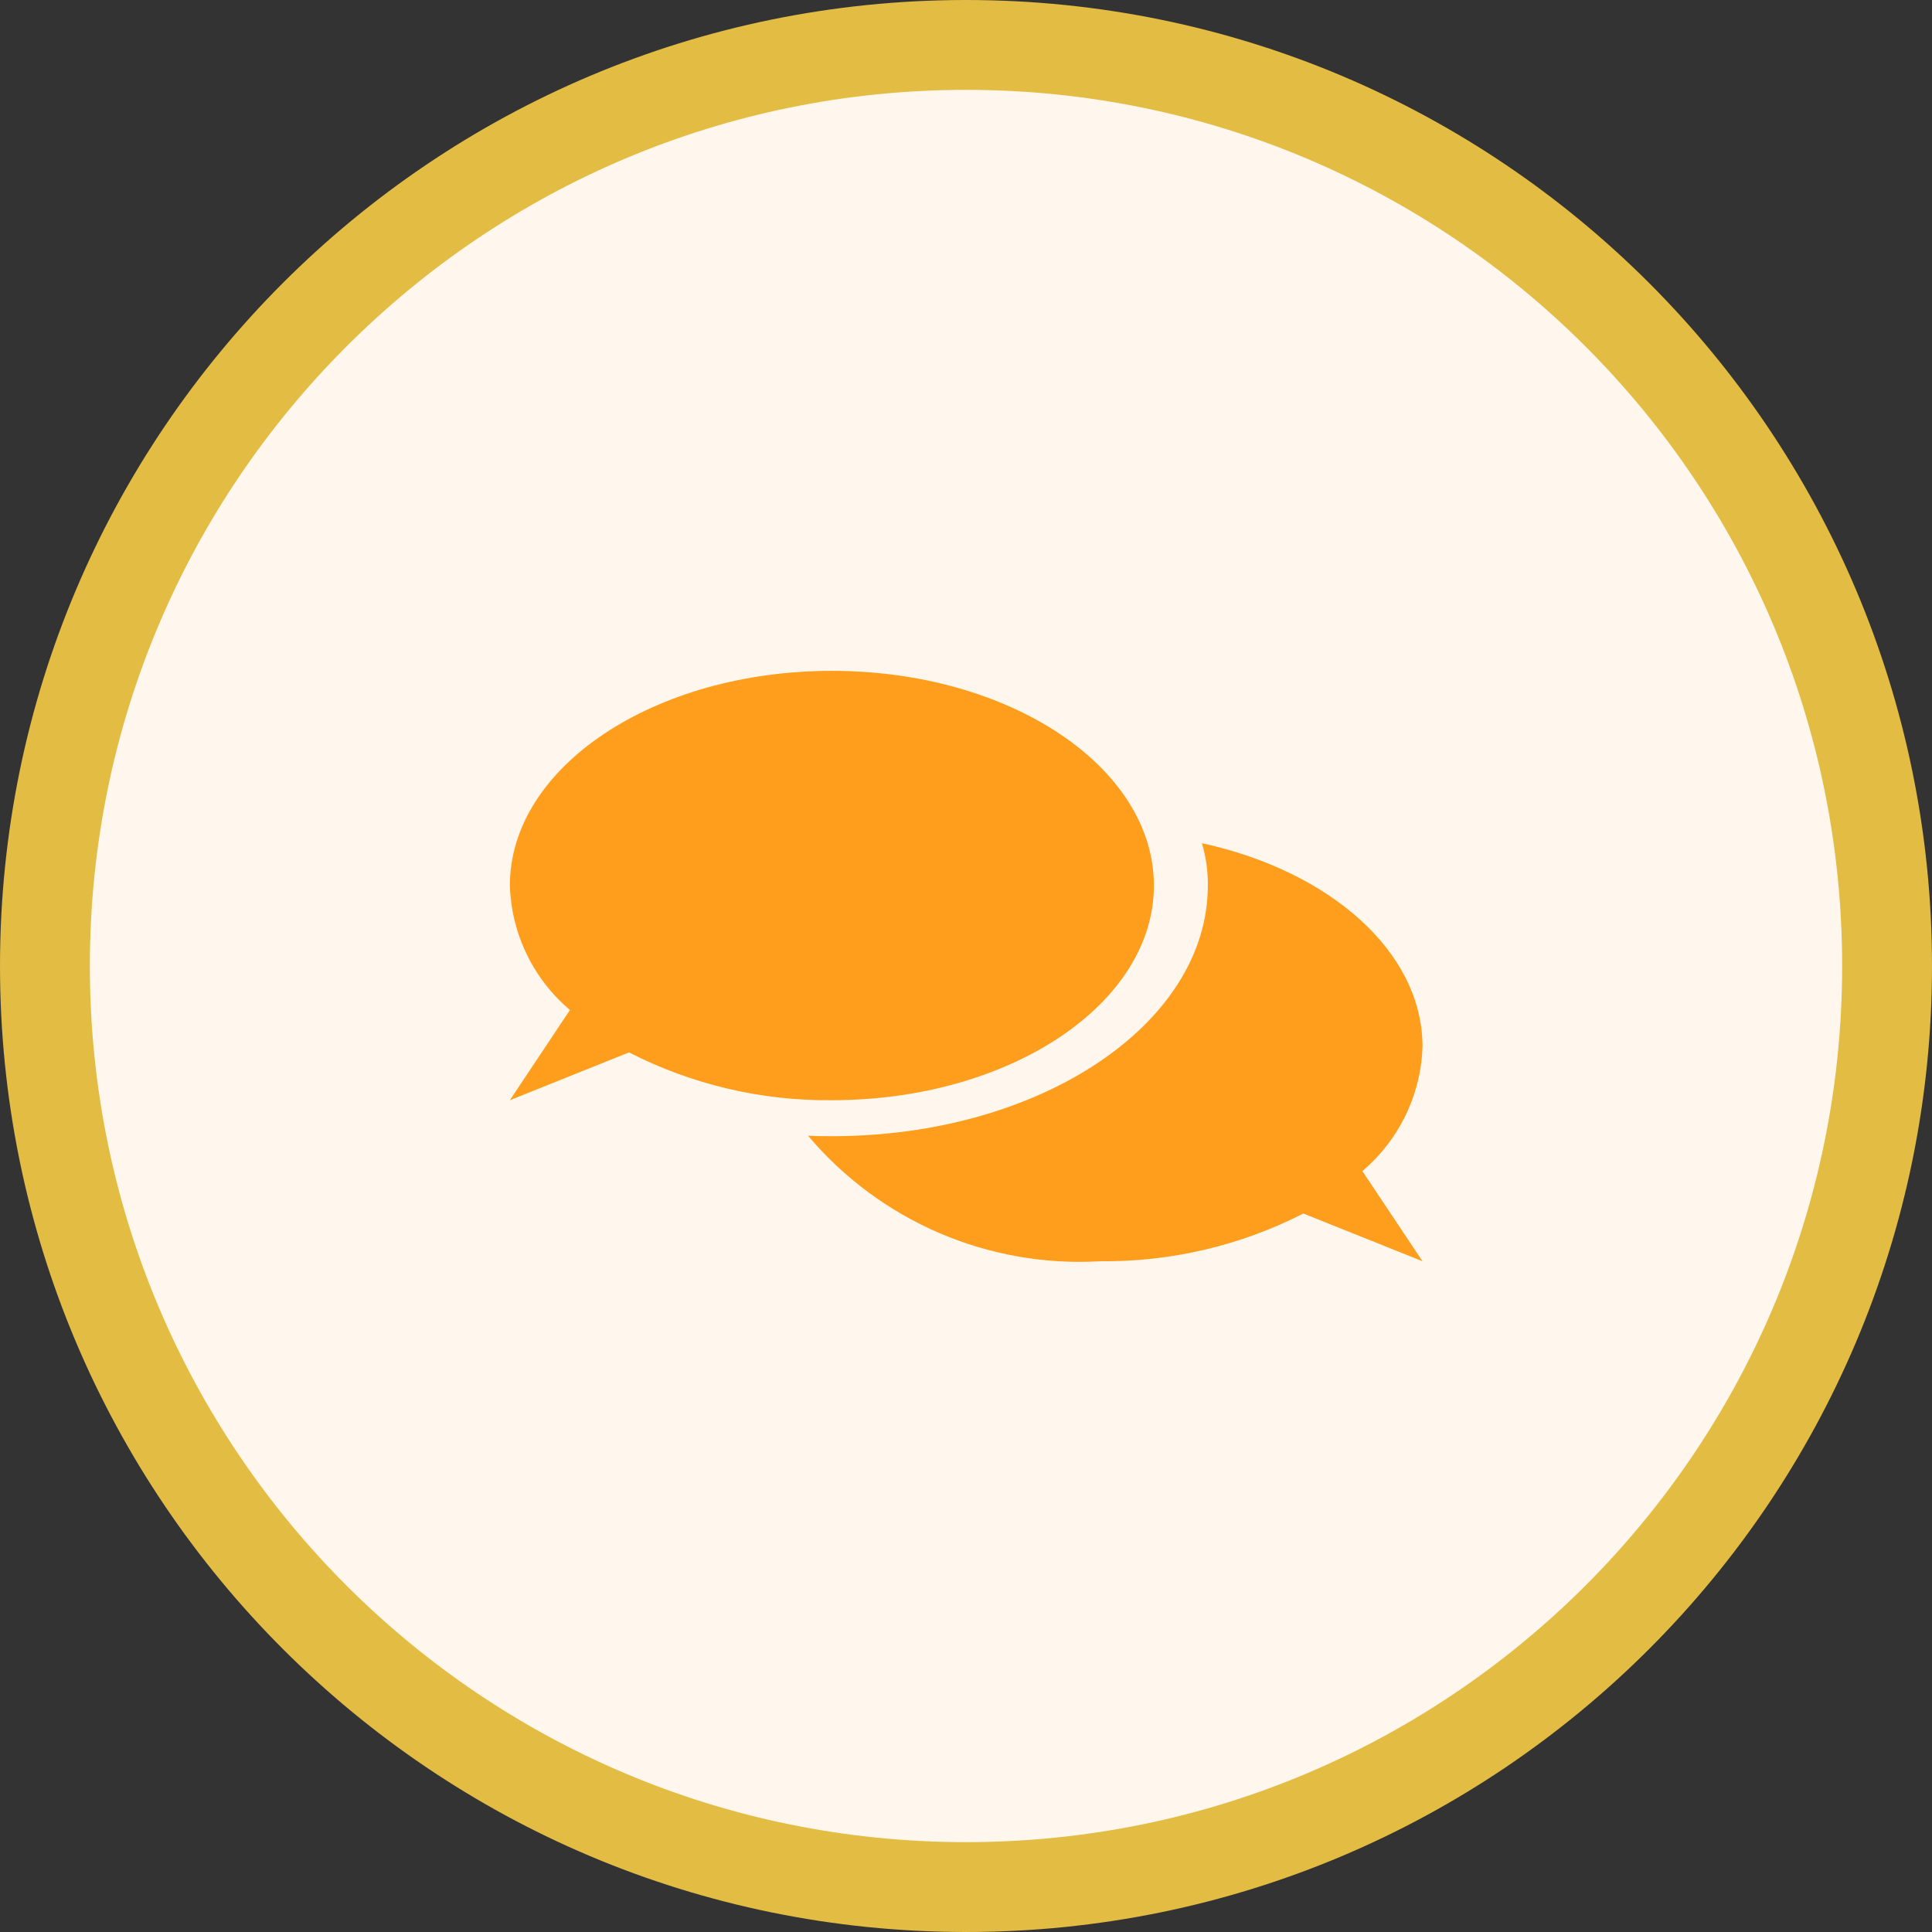
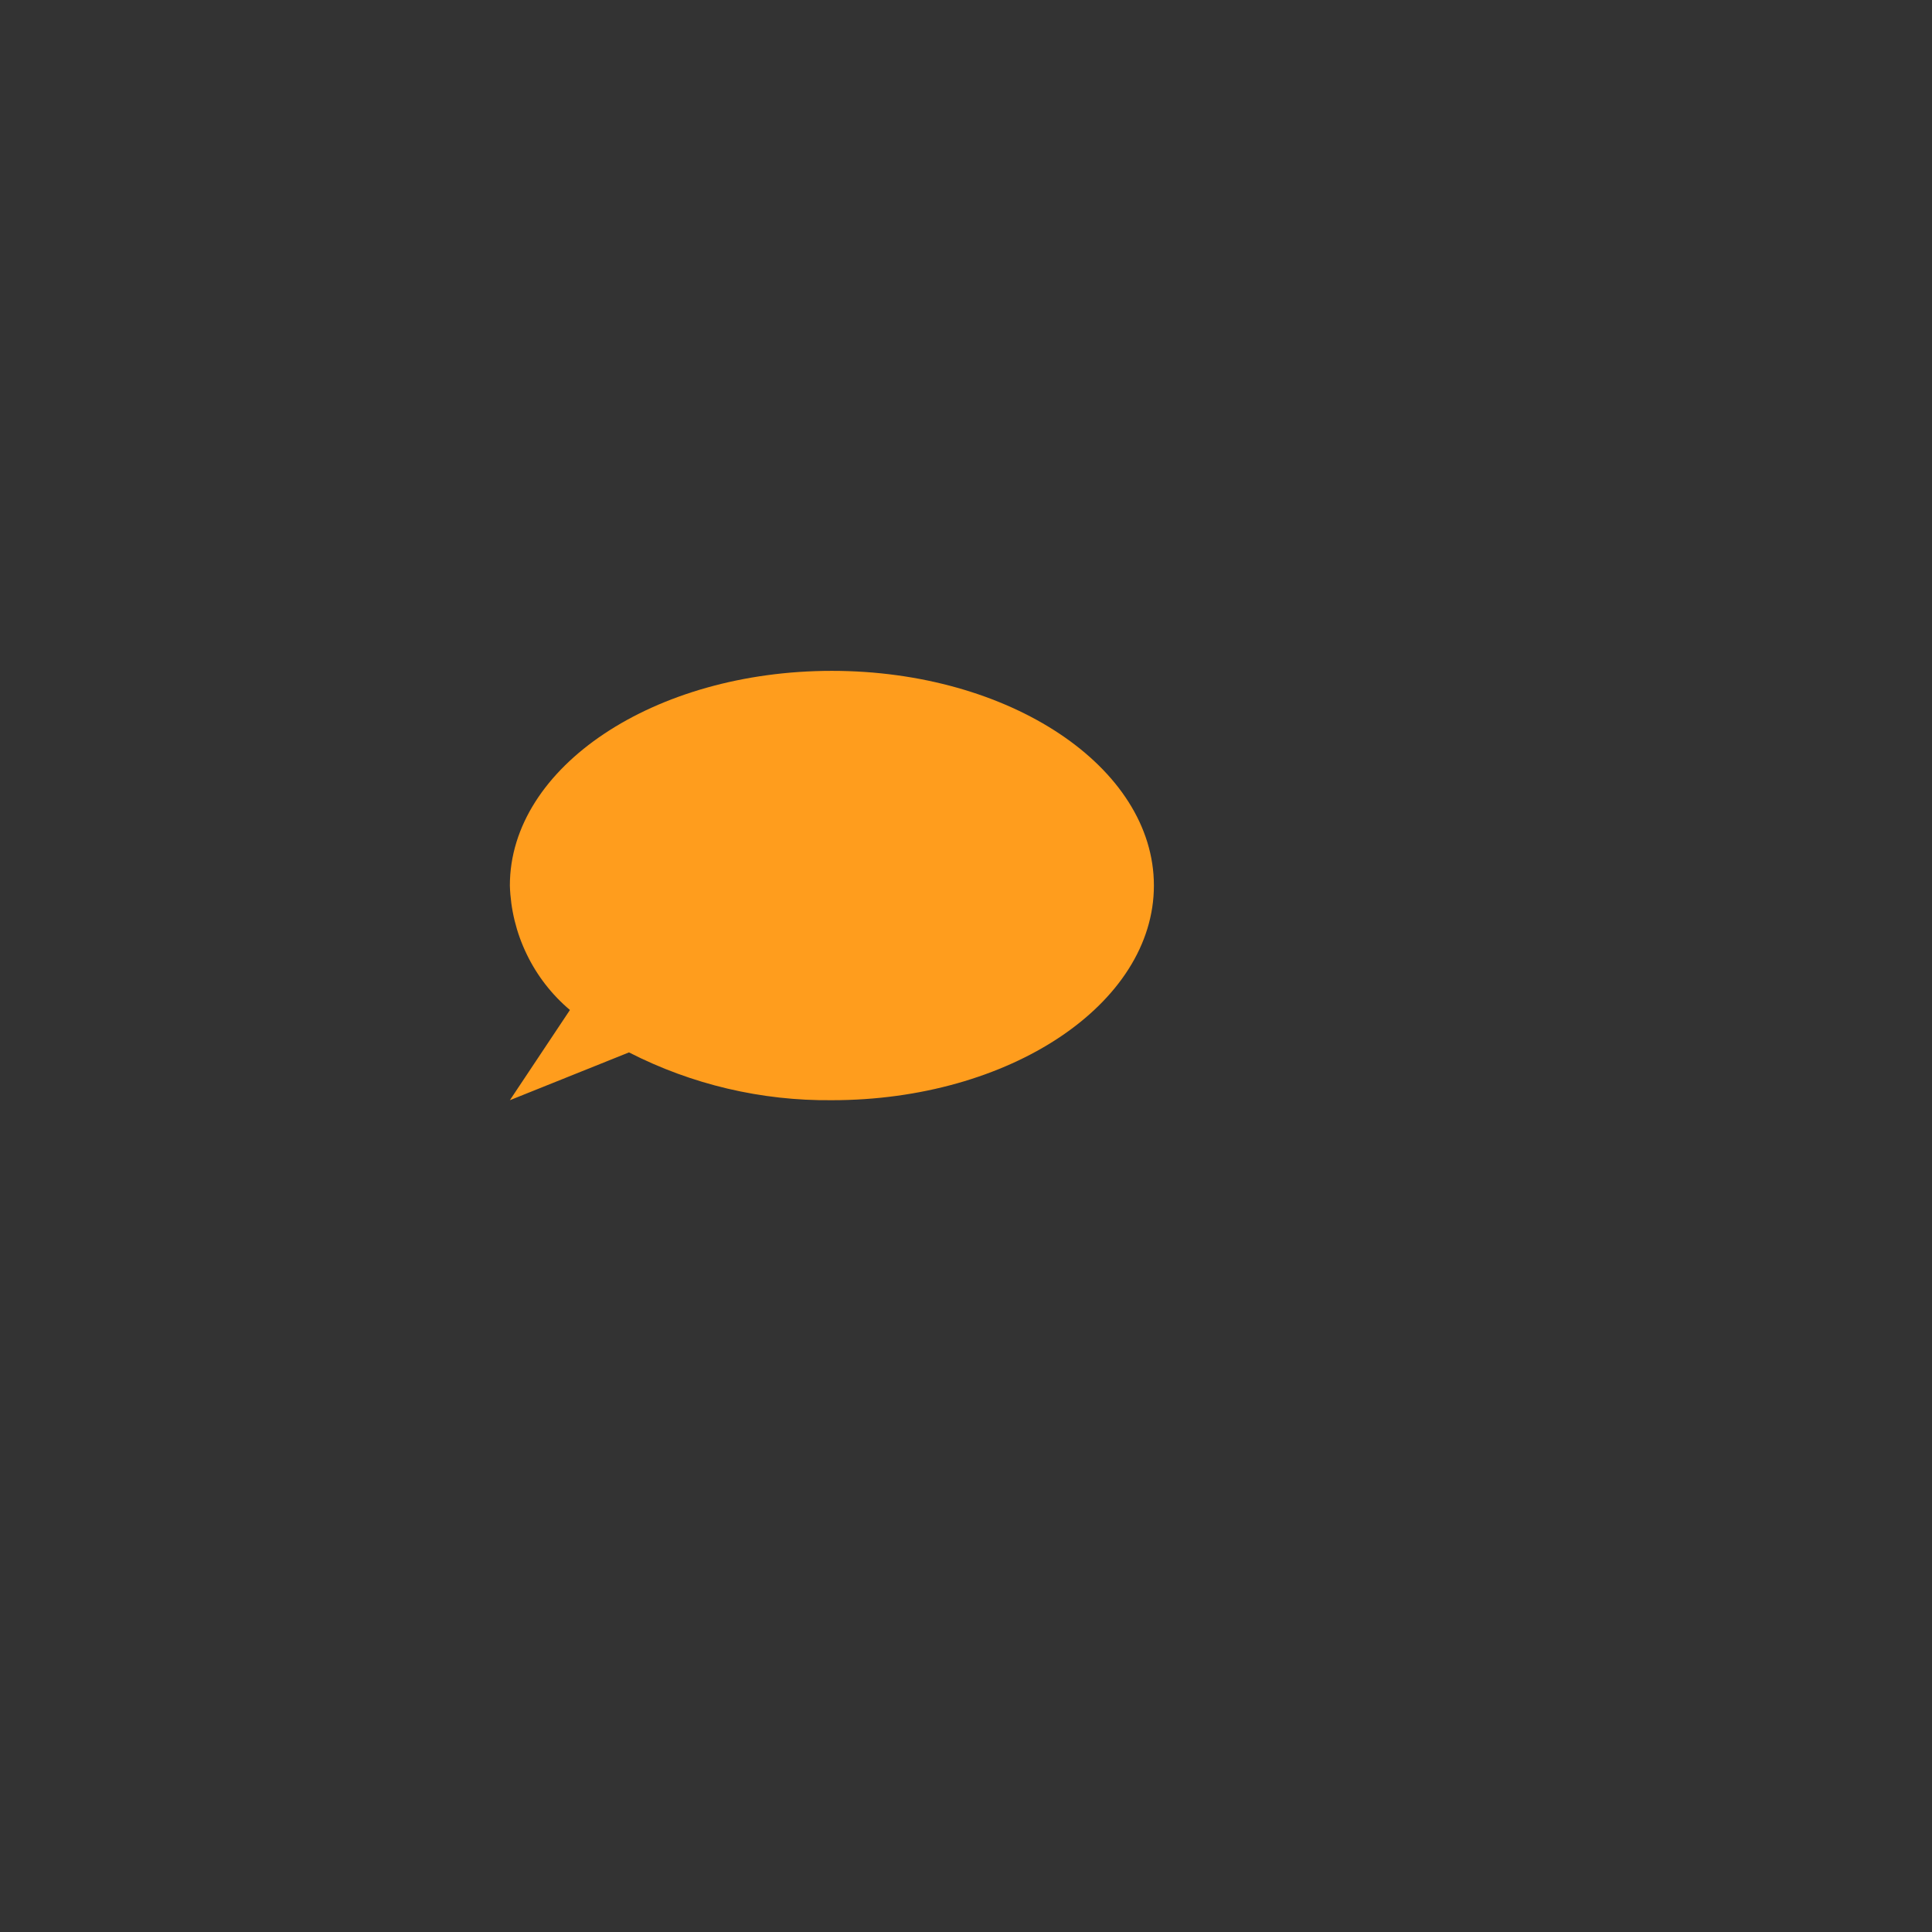
<svg xmlns="http://www.w3.org/2000/svg" width="43" height="43" viewBox="0 0 43 43" fill="none">
  <rect x="0" y="0" width="43" height="43" fill="#333333" stroke="none" />
-   <path d="M42 21.5C42 32.822 32.822 42 21.5 42C10.178 42 1 32.822 1 21.5C1 10.178 10.178 1 21.5 1C32.822 1 42 10.178 42 21.5Z" fill="#FFF7ED" stroke="#E3BC43" stroke-width="2" />
-   <path d="M30.321 26.064L31.66 28.071L29.008 27.009C27.611 27.723 26.062 28.087 24.493 28.071C23.265 28.144 22.037 27.929 20.907 27.444C19.777 26.958 18.776 26.216 17.983 25.276C18.163 25.288 18.342 25.288 18.521 25.288C23.143 25.288 26.882 22.793 26.882 19.71C26.886 19.391 26.842 19.073 26.75 18.767C29.593 19.384 31.66 21.18 31.66 23.293C31.644 23.823 31.516 24.344 31.285 24.821C31.055 25.298 30.726 25.722 30.321 26.064Z" fill="#FF9D1D" />
  <path d="M25.682 19.709C25.682 22.348 22.468 24.487 18.515 24.487C16.946 24.503 15.396 24.138 13.999 23.423L11.348 24.487L12.685 22.479C12.28 22.137 11.952 21.714 11.722 21.236C11.491 20.759 11.364 20.239 11.348 19.709C11.348 17.07 14.561 14.931 18.515 14.931C22.468 14.931 25.682 17.07 25.682 19.709Z" fill="#FF9D1D" />
</svg>